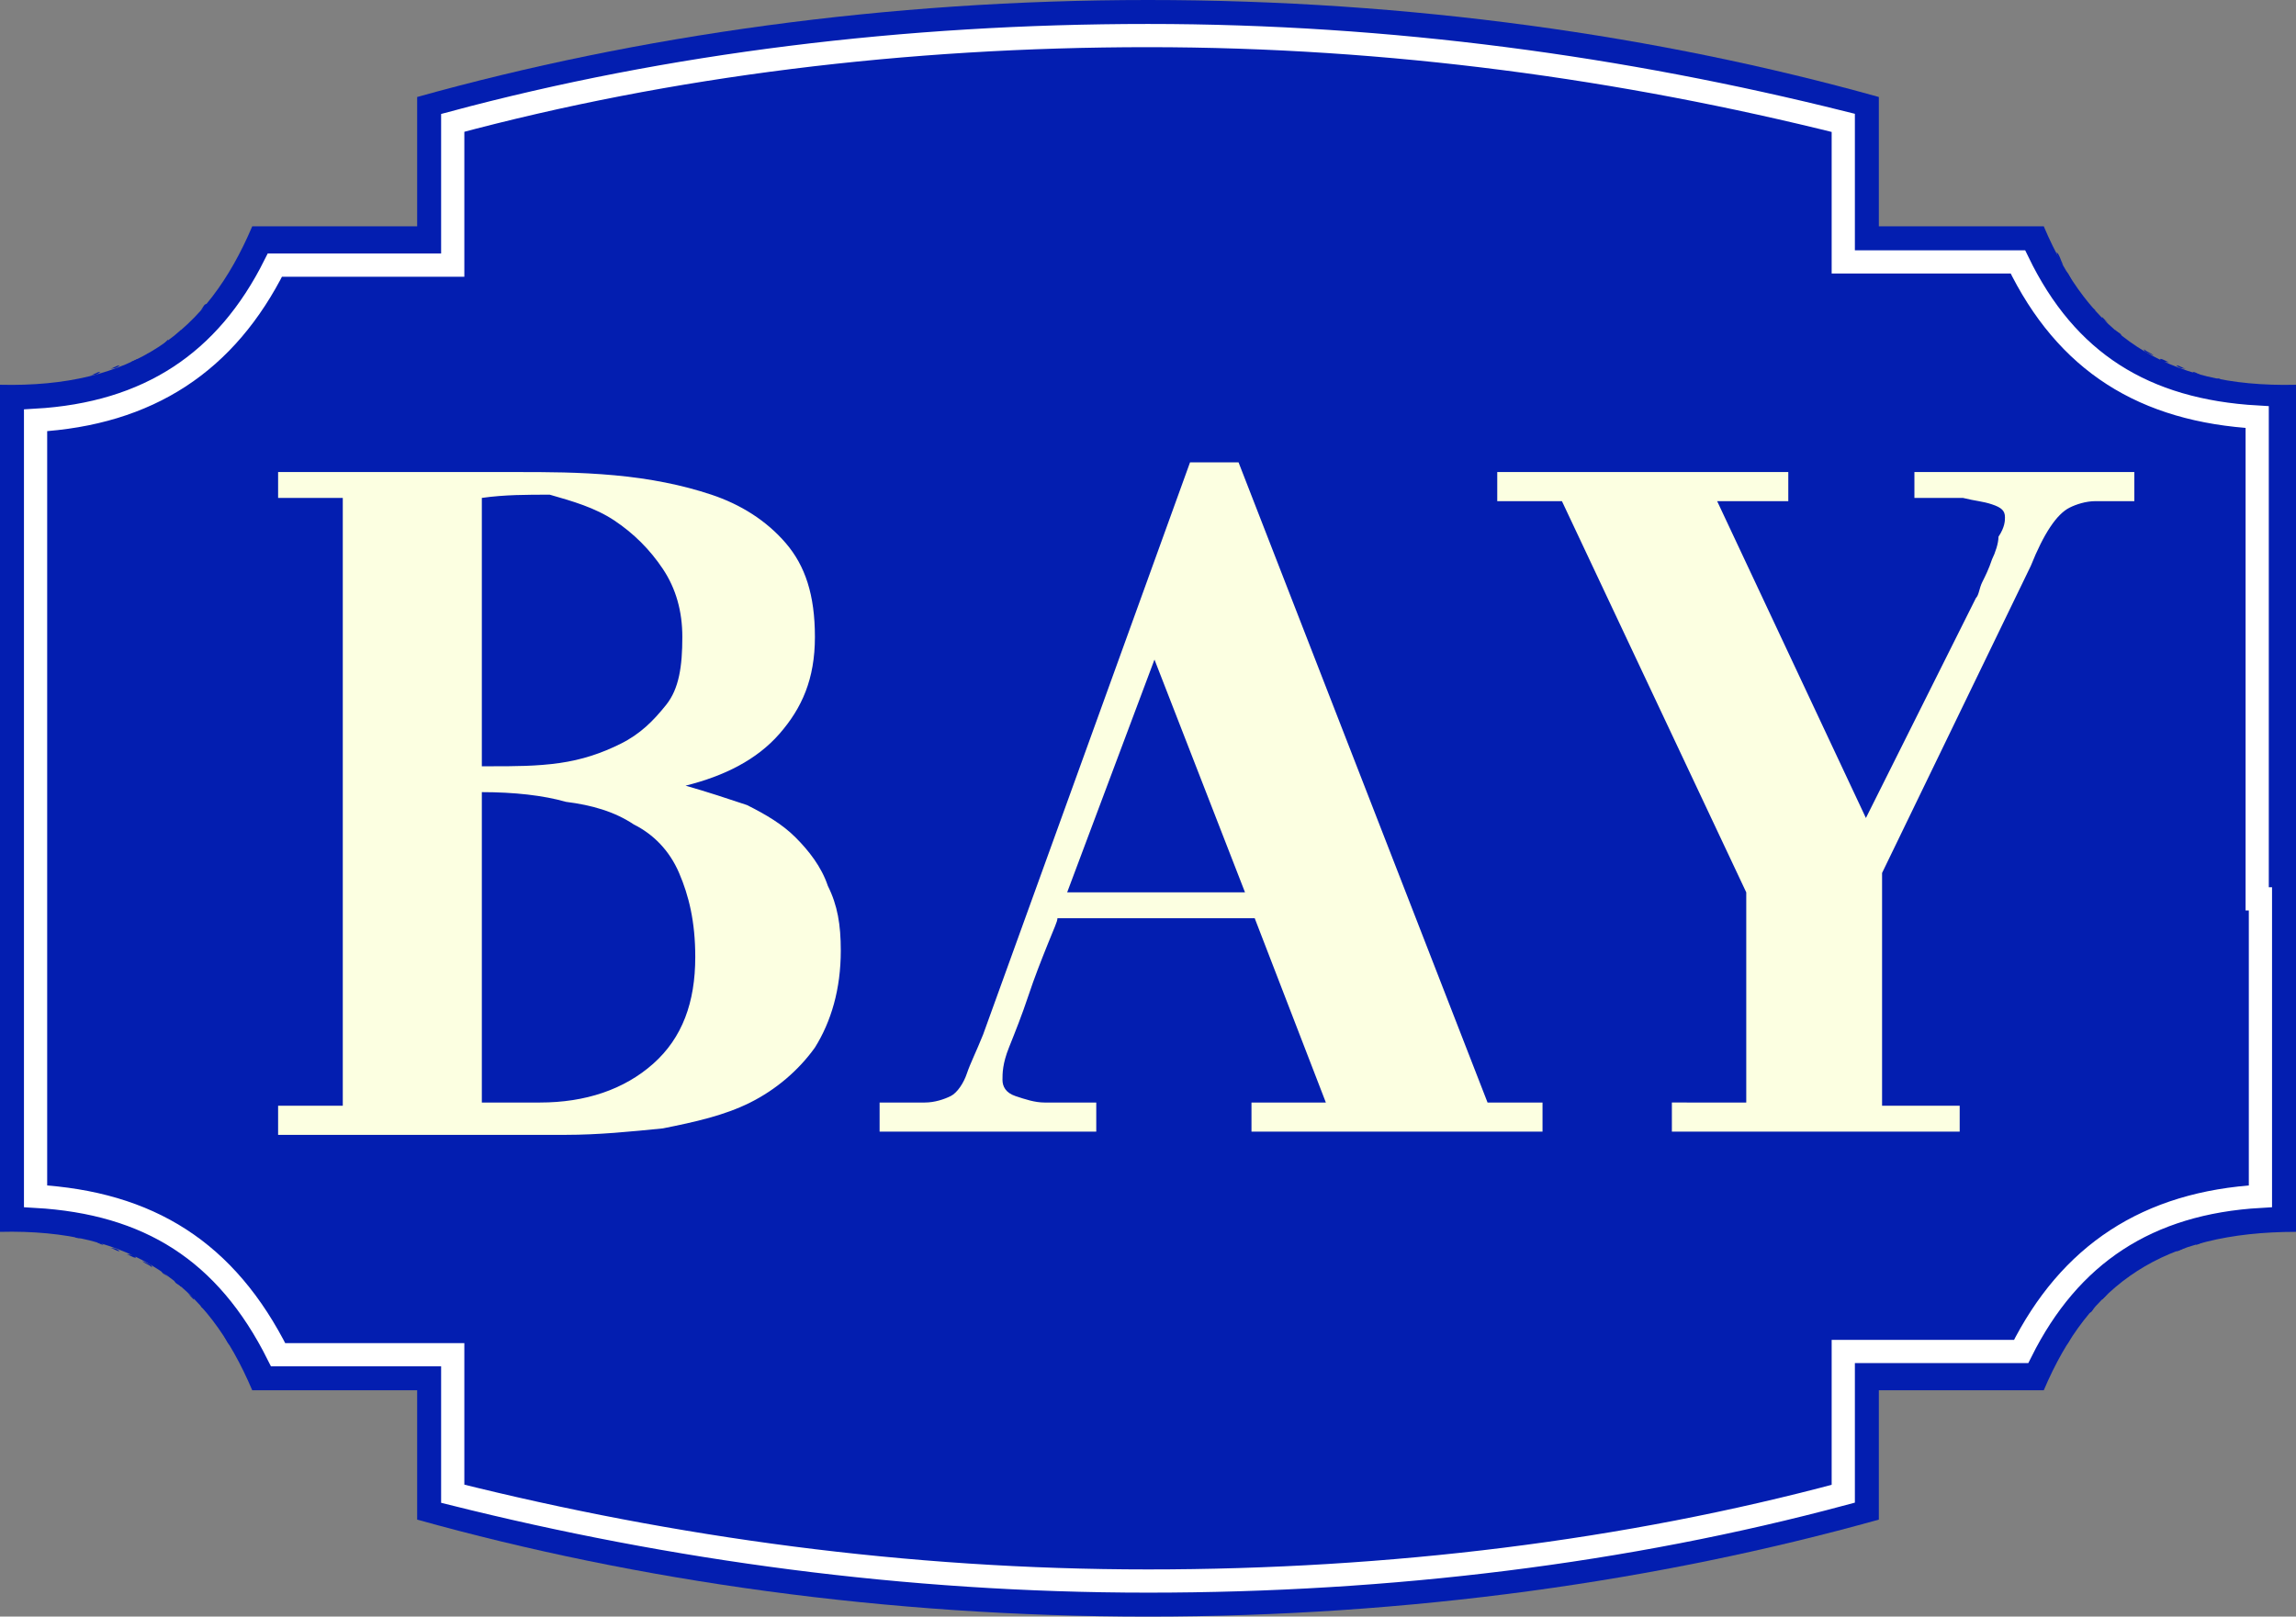
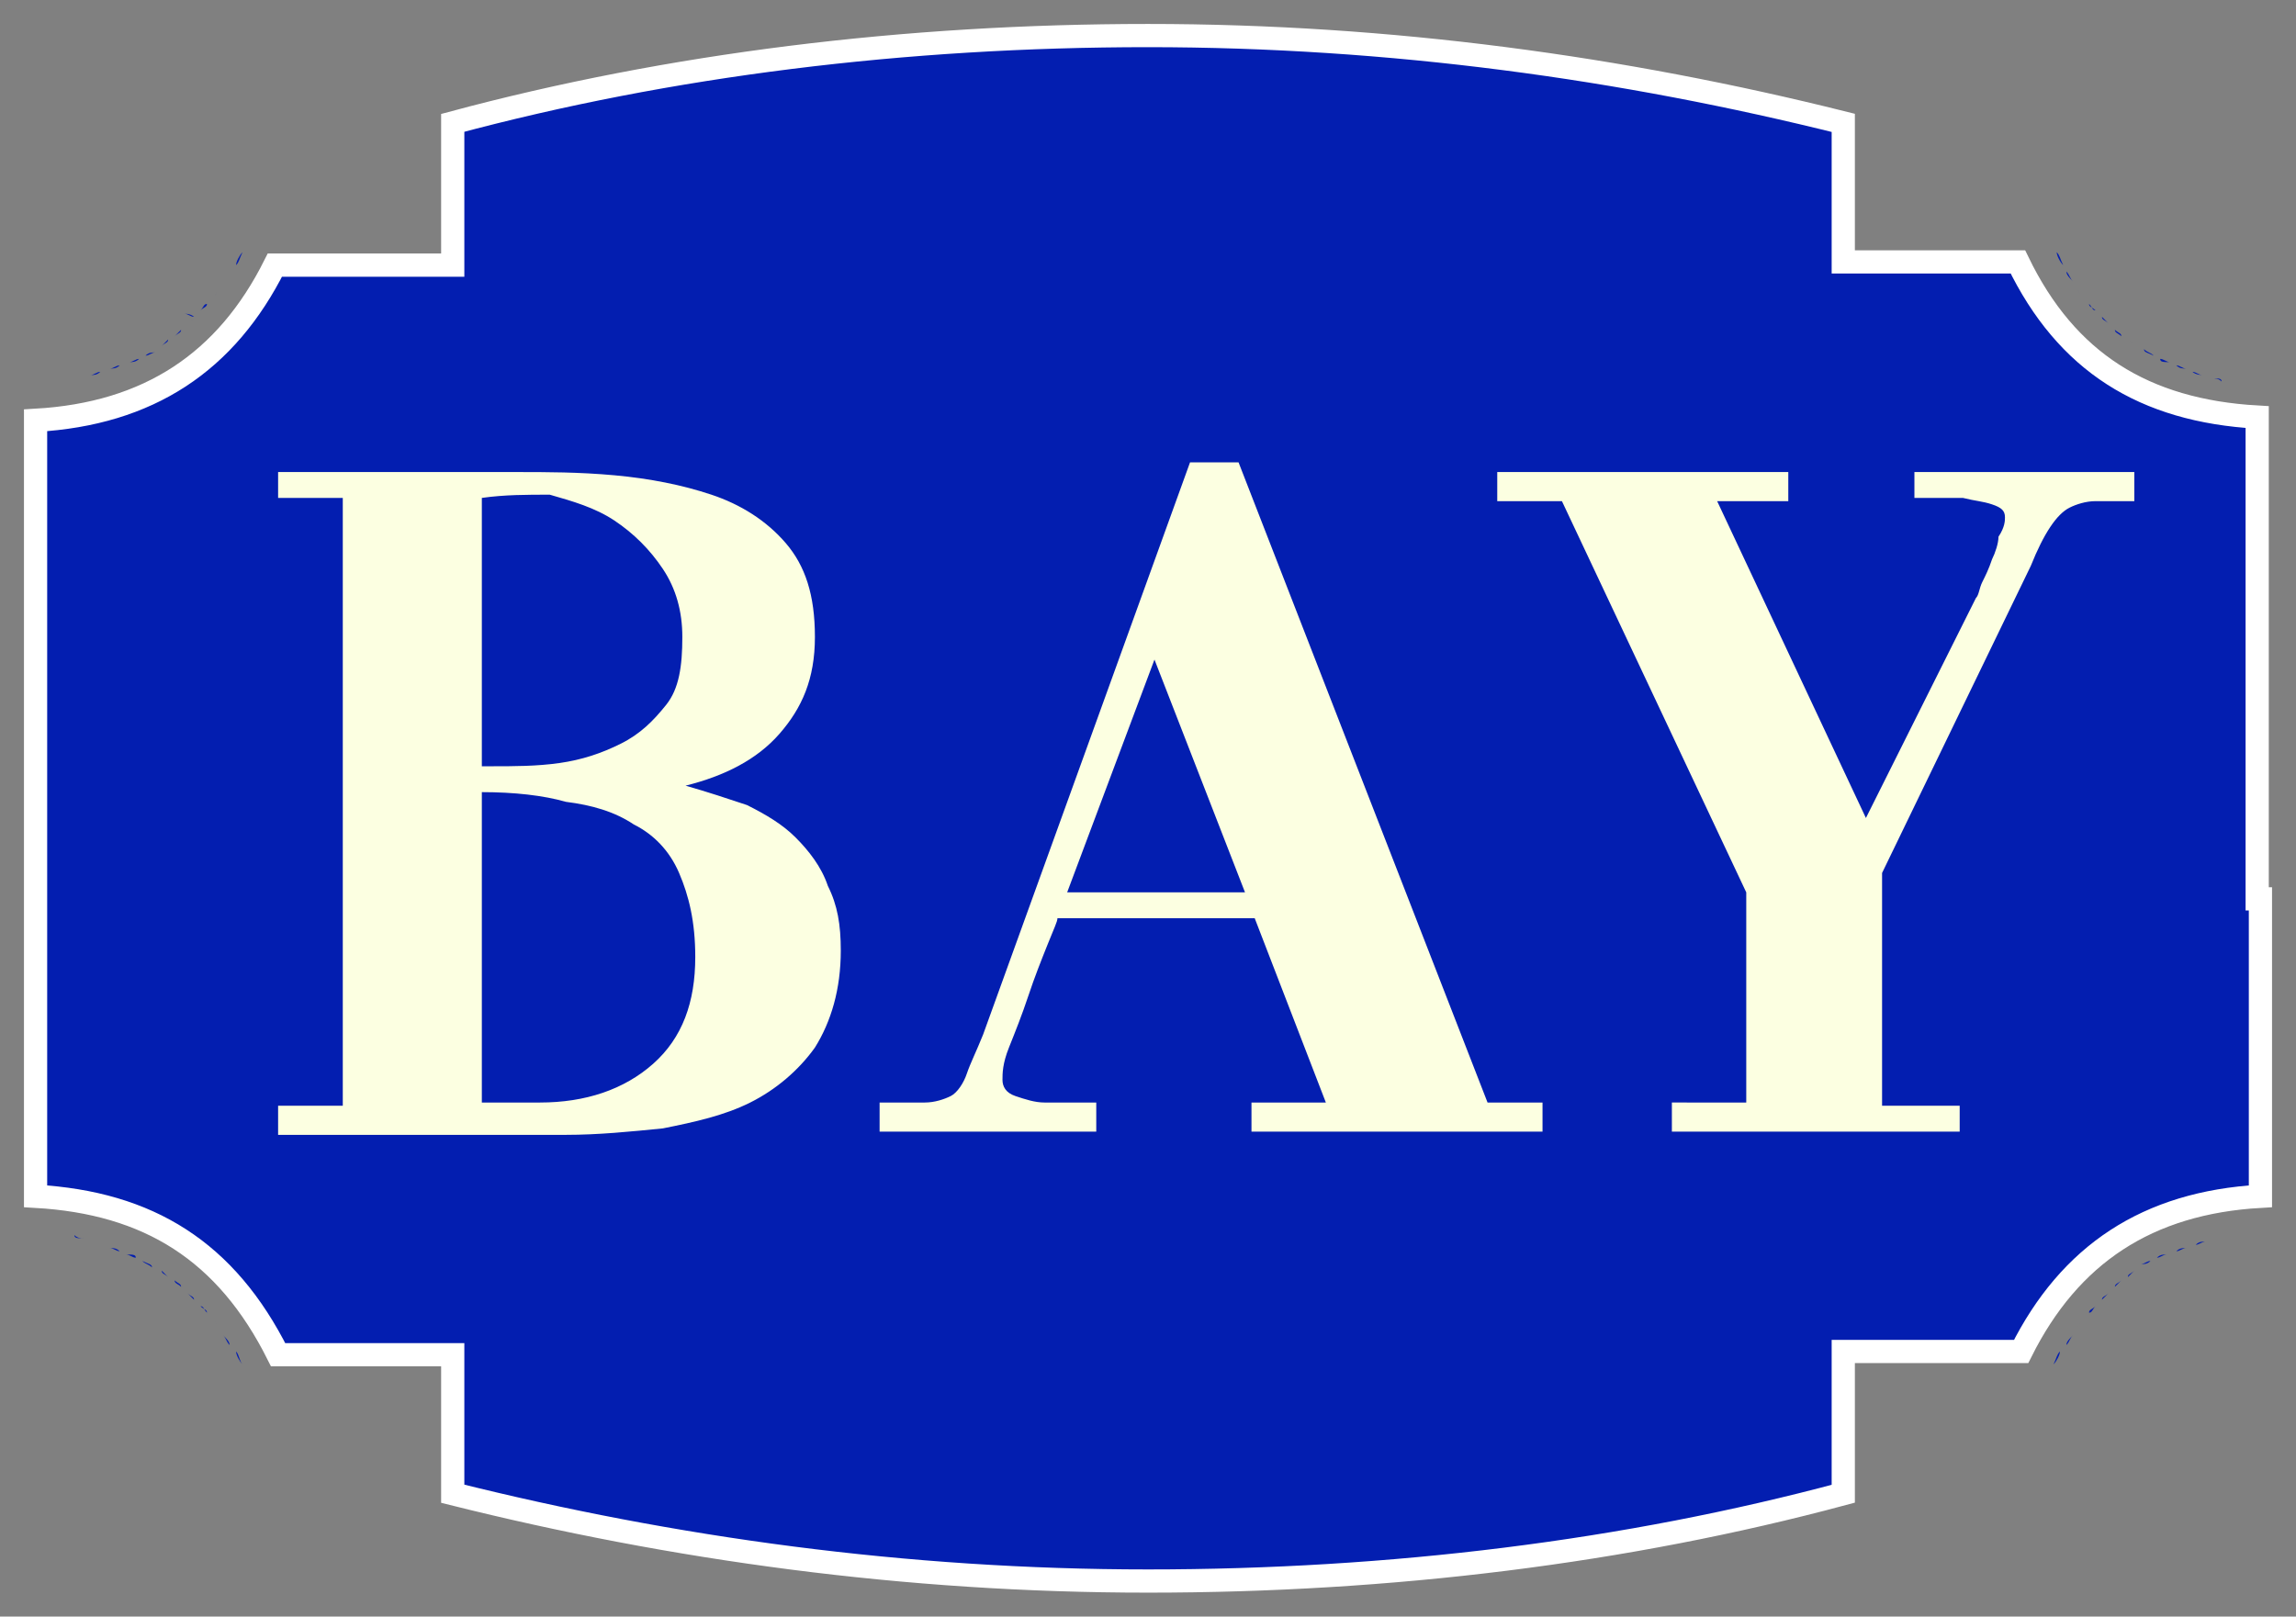
<svg xmlns="http://www.w3.org/2000/svg" xml:space="preserve" id="Слой_1" x="0" y="0" style="enable-background:new 0 0 71 50" version="1.1" viewBox="0 0 71 50">
  <rect x="0" y="0" width="71" height="50" fill="#808080" stroke="none" />
  <style type="text/css">.st0{fill:#031eb0}.st1{fill:none;stroke:#fff;stroke-width:.718;stroke-miterlimit:10}.st2{fill:#fcffe1}</style>
  <g id="_x31_2461">
    <g>
-       <path d="M63.2 7h-5.1V3c-6.8-1.9-14.5-3-22.6-3S19.7 1.1 12.9 3v4H7.8c-1.4 3.3-3.7 5-7.8 4.9V38.1c4.1-.1 6.4 1.6 7.8 4.9h5.1v4c6.8 1.9 14.5 3 22.6 3s15.8-1.1 22.6-3v-4h5.1c1.4-3.3 3.7-4.9 7.8-4.9V11.9c-4.1.1-6.4-1.6-7.8-4.9z" class="st0" />
      <g>
        <path d="M67 38.8c-.1 0-.2.1-.3.1.1-.1.2-.1.3-.1zM64.2 8.9c.1.1.1.2.2.3-.1-.1-.1-.2-.2-.3zM64.6 9.4c.1.1.1.2.2.2-.1-.1-.2-.1-.2-.2zM63.7 41.8c-.1.1-.1.2-.2.4.1-.1.2-.3.2-.4zM1.3 38.1H.9h.4zM63.6 7.8c.1.1.1.2.2.4-.1-.1-.2-.3-.2-.4zM64.1 41.3c-.1.1-.1.2-.2.3 0-.1.1-.2.2-.3zM63.9 8.4c.1.1.1.2.2.3-.1-.1-.2-.2-.2-.3zM65.8 10.5c.1.1.2.1.2.2 0-.1-.1-.1-.2-.2zM66.3 10.8c.1.1.2.1.3.2-.2-.1-.3-.1-.3-.2zM7.8 43l-.3-.6.3.6zM1.9 38.2h-.3.3zM2.8 11.6c.1 0 .2-.1.3-.1-.1.1-.2.1-.3.1zM65.4 10.2c.1.1.2.1.2.2-.1-.1-.2-.1-.2-.2zM63.5 42.4l-.3.6.3-.6zM66.5 39c-.1 0-.2.1-.3.1.1 0 .2 0 .3-.1zM5 10.7c.1-.1.2-.1.2-.2l-.2.2zM65.6 39.6l-.2.2c0-.1.1-.1.2-.2zM70.1 38.1h-.4.4zM6.6 9.2c.1-.1.1-.2.2-.3-.1.1-.1.2-.2.3zM4.5 11c.1 0 .2-.1.3-.1-.1 0-.2 0-.3.1zM1.6 11.8h.3-.3zM66.8 11.1c.1 0 .2.1.3.1-.2 0-.3 0-.3-.1zM66 39.3c-.1.1-.2.1-.2.2l.2-.2zM5.4 10.4l.2-.2c0 .1-.1.1-.2.2zM6.2 9.6c.1-.1.1-.2.2-.2 0 .1-.1.1-.2.2zM6.9 8.7c.1-.1.2-.2.2-.3 0 .1-.1.2-.2.3zM63.2 7l.3.6-.3-.6zM64.4 40.8c-.1.1-.1.2-.2.3.1-.1.1-.2.2-.3zM.9 11.9h.4-.4zM64.8 40.4c-.1.1-.1.2-.2.2 0-.1.1-.1.2-.2zM7.3 8.2c.1-.1.1-.2.2-.4-.1.1-.2.3-.2.4zM68.8 38.3c-.1 0-.2 0-.3.1.1-.1.2-.1.3-.1zM65 40.2l.2-.2c-.1.1-.2.1-.2.2zM3.7 38.7c-.1 0-.2-.1-.3-.1.1 0 .2 0 .3.1zM5.6 39.8c-.1-.1-.2-.1-.2-.2.1.1.2.1.2.2zM5.8 40l.2.2c0-.1-.1-.1-.2-.2zM.5 11.9H0h.5zM3.4 11.4c.1 0 .2-.1.3-.1-.1.1-.2.1-.3.1zM0 38.1h.5H0zM4.2 38.9c-.1 0-.2-.1-.3-.1.2 0 .3 0 .3.1zM6.4 40.6c-.1-.1-.1-.2-.2-.2.1.1.2.1.2.2zM69.4 38.2h-.3.3z" class="st0" />
        <path d="M62.4 8.2H57V3.8C50.3 2 43 1.1 35.5 1.1S20.8 2.1 14 3.8V8.1H8.6c-1.6 3.2-4 4.7-7.5 4.9v24c3.5.2 5.9 1.8 7.4 4.8H14v4.4c6.7 1.8 14 2.7 21.5 2.7S50.2 48 57 46.2V41.9h5.4c1.5-3.1 3.9-4.6 7.4-4.8V13c-3.4-.2-5.8-1.7-7.4-4.8zM68.2 38.4c-.1 0-.2.1-.3.1.1-.1.2-.1.3-.1z" class="st0" />
-         <path d="m5.2 39.5-.2-.2c0 .1.1.1.2.2zM70.5 38.1h.5-.5zM4.7 39.2c-.1-.1-.2-.1-.3-.2.2.1.3.1.3.2zM7.1 41.6c-.1-.1-.1-.2-.2-.3.1.1.2.2.2.3zM67.6 38.6c-.1 0-.2.1-.3.1.1-.1.2-.1.3-.1zM68.4 11.7c.1 0 .2 0 .3.1 0-.1-.1-.1-.3-.1zM4 11.2c.1 0 .2-.1.3-.1-.1.1-.2.1-.3.1zM69.1 11.8h.3-.3zM7.5 42.2c-.1-.1-.1-.3-.2-.4 0 .1.1.3.2.4zM67.3 11.3c.1 0 .2.1.3.1-.1 0-.2 0-.3-.1zM67.8 11.5c.1 0 .2.1.3.1 0 0-.2 0-.3-.1zM2.6 38.3c-.1 0-.2 0-.3-.1 0 .1.1.1.3.1zM65.2 10l-.2-.2c0 .1.1.1.2.2zM69.7 11.9h.4-.4zM6 9.8c0 .1-.1.1-.2.2.1-.1.2-.1.2-.2zM3.2 38.5c-.1 0-.2-.1-.3-.1 0 0 .2 0 .3.1zM2.2 11.7c.1 0 .2 0 .3-.1-.1.1-.2.1-.3.1zM71 11.9h-.5.5zM6.8 41.1c-.1-.1-.1-.2-.2-.3.1.1.1.2.2.3z" class="st0" />
+         <path d="m5.2 39.5-.2-.2c0 .1.1.1.2.2zM70.5 38.1h.5-.5zM4.7 39.2c-.1-.1-.2-.1-.3-.2.2.1.3.1.3.2zM7.1 41.6c-.1-.1-.1-.2-.2-.3.1.1.2.2.2.3zM67.6 38.6c-.1 0-.2.1-.3.1.1-.1.2-.1.3-.1zM68.4 11.7c.1 0 .2 0 .3.1 0-.1-.1-.1-.3-.1zM4 11.2c.1 0 .2-.1.3-.1-.1.1-.2.1-.3.1zM69.1 11.8h.3-.3zM7.5 42.2c-.1-.1-.1-.3-.2-.4 0 .1.1.3.2.4zM67.3 11.3c.1 0 .2.1.3.1-.1 0-.2 0-.3-.1zM67.8 11.5c.1 0 .2.1.3.1 0 0-.2 0-.3-.1zM2.6 38.3c-.1 0-.2 0-.3-.1 0 .1.1.1.3.1zM65.2 10l-.2-.2c0 .1.1.1.2.2zM69.7 11.9h.4-.4zM6 9.8c0 .1-.1.1-.2.2.1-.1.2-.1.2-.2zc-.1 0-.2-.1-.3-.1 0 0 .2 0 .3.1zM2.2 11.7c.1 0 .2 0 .3-.1-.1.1-.2.1-.3.1zM71 11.9h-.5.5zM6.8 41.1c-.1-.1-.1-.2-.2-.3.1.1.1.2.2.3z" class="st0" />
        <path d="M69.9 27.8V37c-3.5.2-5.9 1.8-7.4 4.8H57v4.4c-6.7 1.8-14 2.7-21.5 2.7s-14.7-1-21.5-2.7V41.9H8.6c-1.6-3.2-4-4.7-7.5-4.9V13c3.5-.2 5.9-1.8 7.4-4.8H14V3.8C20.7 2 28 1.1 35.5 1.1s14.7 1 21.5 2.7V8.1h5.4c1.5 3.1 3.9 4.6 7.4 4.8v14.9z" class="st1" />
      </g>
      <g>
        <path d="M8.6 14.6H16c.9 0 1.9 0 3 .1s2.1.3 3 .6c.9.3 1.7.8 2.3 1.5.6.7.9 1.6.9 2.9s-.4 2.2-1.1 3c-.7.8-1.7 1.3-2.9 1.6.7.2 1.3.4 1.9.6.6.3 1.1.6 1.5 1 .4.4.8.9 1 1.5.3.6.4 1.2.4 2 0 1.2-.3 2.2-.8 3-.5.7-1.2 1.3-2 1.7-.8.4-1.7.6-2.7.8-1 .1-2 .2-3 .2H8.6v-.9h2V15.4h-2v-.8zm6.3.8v8.3h.3c.7 0 1.4 0 2.1-.1.7-.1 1.3-.3 1.9-.6.6-.3 1-.7 1.4-1.2.4-.5.5-1.2.5-2.1 0-.8-.2-1.5-.6-2.1-.4-.6-.9-1.1-1.5-1.5-.6-.4-1.3-.6-2-.8-.7 0-1.4 0-2.1.1zm0 9.1v9.6h1.8c1.4 0 2.6-.4 3.5-1.2s1.3-1.9 1.3-3.3c0-1.1-.2-1.9-.5-2.6-.3-.7-.8-1.2-1.4-1.5-.6-.4-1.3-.6-2.1-.7-.7-.2-1.6-.3-2.6-.3zM27.2 34.1h1.4c.3 0 .6-.1.8-.2.2-.1.4-.4.5-.7.1-.3.3-.7.5-1.2l6.4-17.7h1.5L46 34.1h1.7v.9h-9v-.9H41l-2.2-5.7h-6.1c0 .1-.1.3-.3.8-.2.5-.4 1-.6 1.6-.2.6-.4 1.1-.6 1.6-.2.5-.2.8-.2 1 0 .2.1.4.4.5.3.1.6.2.9.2h1.6v.9h-6.7v-.9zm5.8-6.5h5.5l-2.8-7.2-2.7 7.2zM59.3 14.6H66v.9h-1.2c-.3 0-.6.1-.8.2-.2.1-.4.3-.6.6-.2.3-.4.7-.6 1.2L58.2 27v7.2h2.4v.8h-8.9v-.9H54v-6.5l-5.7-12.1h-2v-.9h9v.9h-2.2l4.6 9.8 3.4-6.8c.1-.1.1-.3.2-.5s.2-.4.3-.7c.1-.2.2-.5.2-.7.2-.3.2-.5.2-.6 0-.2-.1-.3-.4-.4-.3-.1-.5-.1-.9-.2h-1.5v-.8z" class="st2" />
      </g>
    </g>
  </g>
</svg>